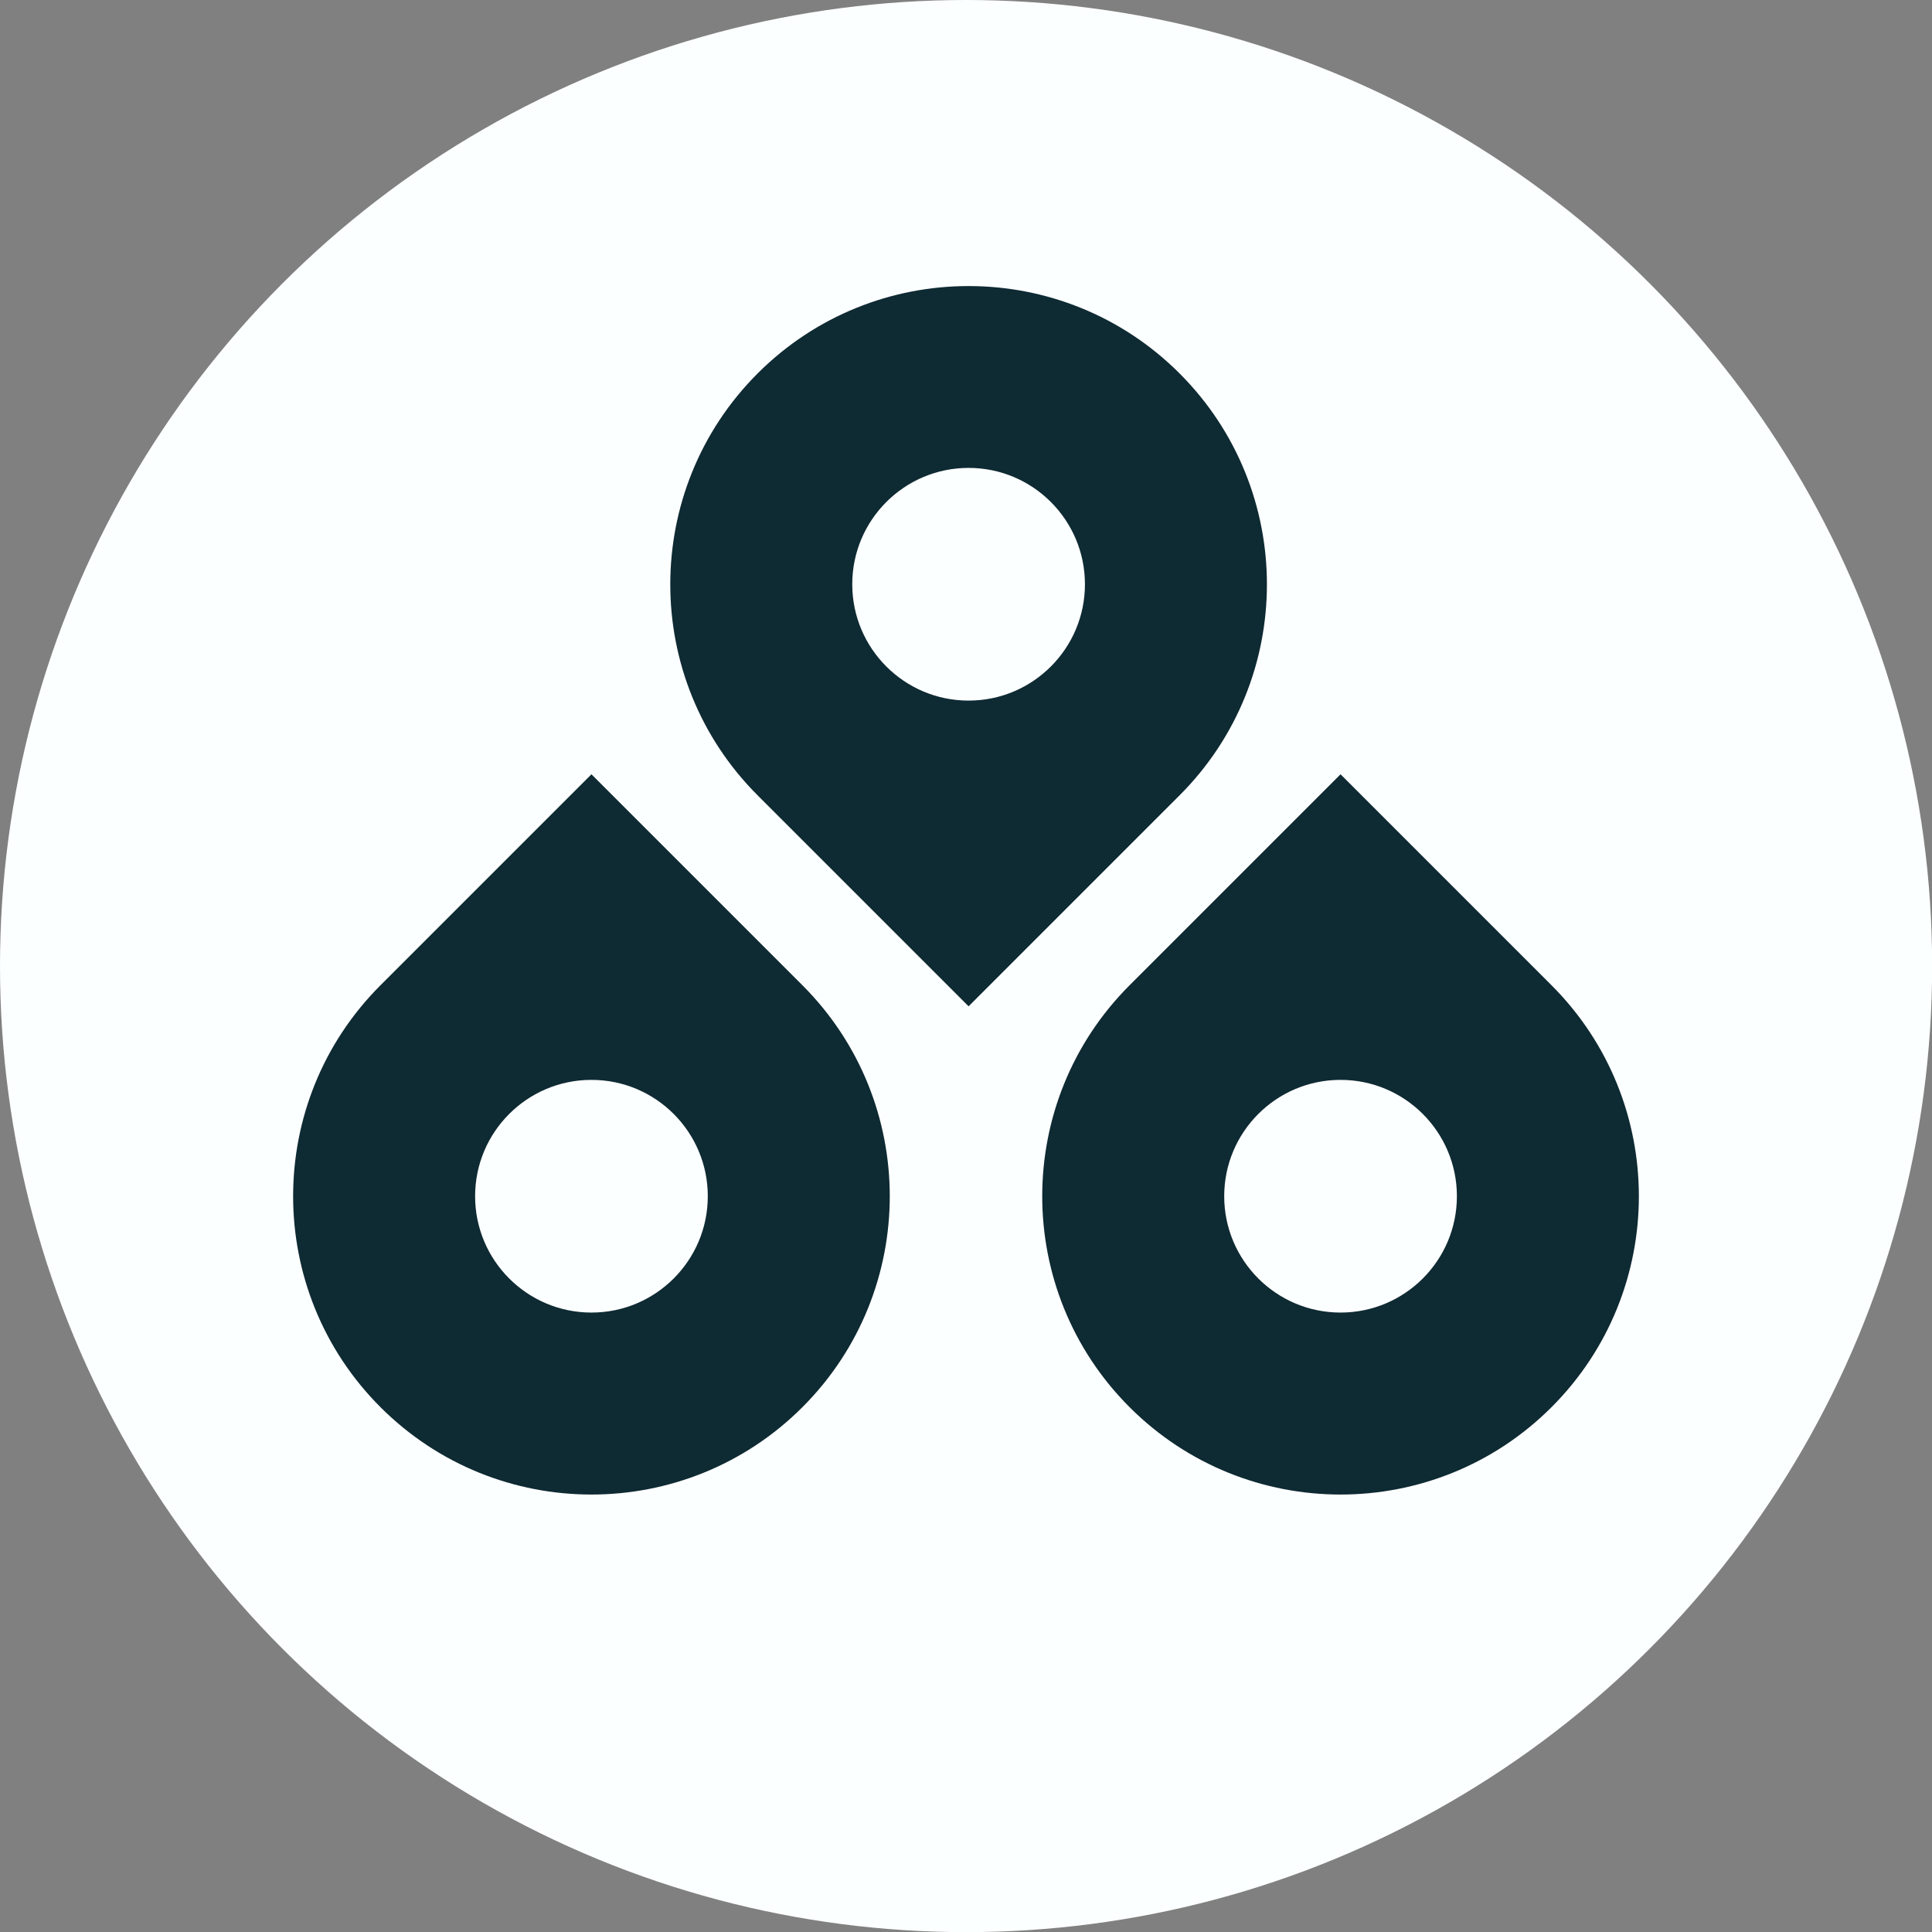
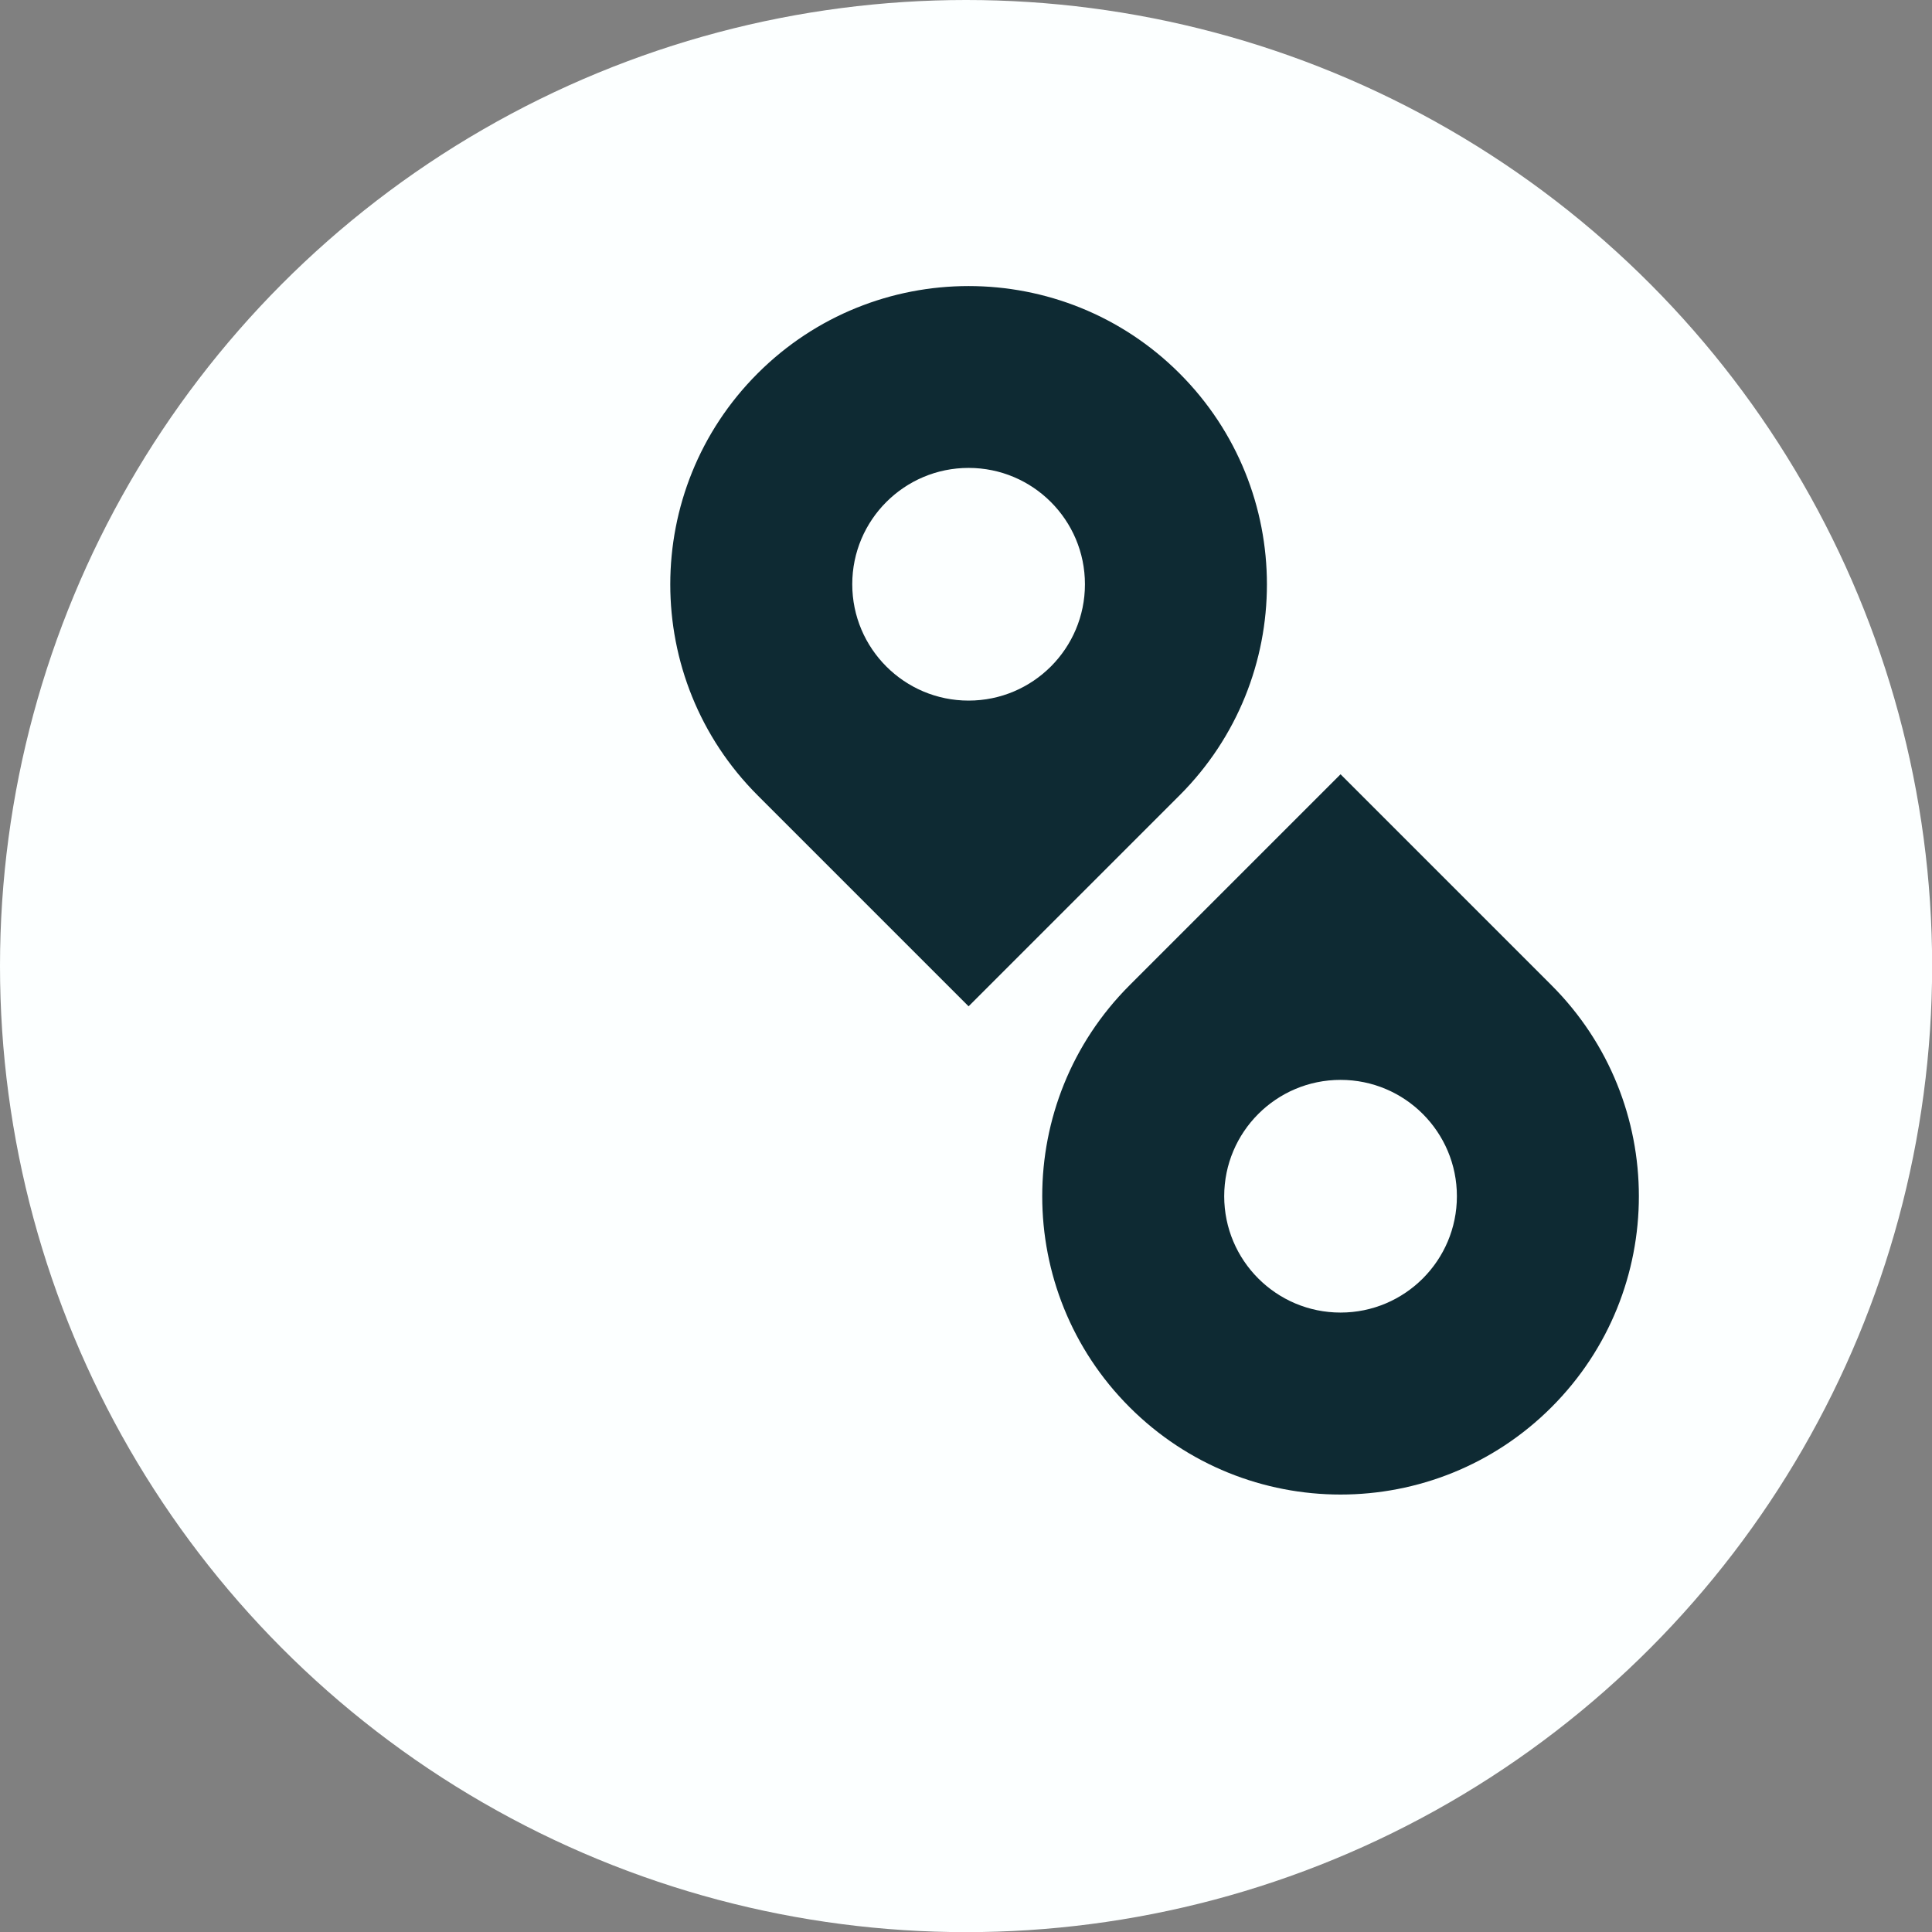
<svg xmlns="http://www.w3.org/2000/svg" id="Layer_2" data-name="Layer 2" viewBox="0 0 144.97 144.97">
  <rect x="0" y="0" width="144.97" height="144.97" fill="#808080" stroke="none" />
  <defs>
    <style> .cls-1 { fill: #fcffff; } .cls-1, .cls-2 { stroke-width: 0px; } .cls-2 { fill: #0e2a33; } </style>
  </defs>
  <g id="Layer_1-2" data-name="Layer 1">
    <g>
      <circle class="cls-1" cx="72.49" cy="72.49" r="72.49" />
      <g>
-         <path class="cls-2" d="M60.21,73.93l-15.83-15.83-15.83,15.83c-8.74,8.74-8.74,22.92,0,31.66,8.74,8.74,22.92,8.74,31.66,0,8.74-8.74,8.74-22.92,0-31.66ZM44.38,98.49c-4.82,0-8.73-3.91-8.73-8.73s3.91-8.73,8.73-8.73,8.73,3.91,8.73,8.73-3.91,8.73-8.73,8.73Z" />
        <path class="cls-2" d="M88.51,28.02c-8.74-8.74-22.92-8.74-31.66,0-8.74,8.74-8.74,22.92,0,31.66l15.83,15.83,15.83-15.83c8.74-8.74,8.74-22.92,0-31.66ZM72.68,52.57c-4.82,0-8.73-3.91-8.73-8.73s3.91-8.73,8.73-8.73,8.73,3.91,8.73,8.73-3.91,8.73-8.73,8.73Z" />
        <path class="cls-2" d="M116.42,73.93l-15.83-15.83-15.83,15.83c-8.74,8.74-8.74,22.92,0,31.66,8.74,8.74,22.92,8.74,31.66,0h0c8.74-8.74,8.74-22.92,0-31.66ZM100.59,98.49c-4.82,0-8.73-3.91-8.73-8.73s3.91-8.73,8.73-8.73,8.73,3.91,8.73,8.73-3.91,8.73-8.73,8.73Z" />
      </g>
    </g>
  </g>
</svg>